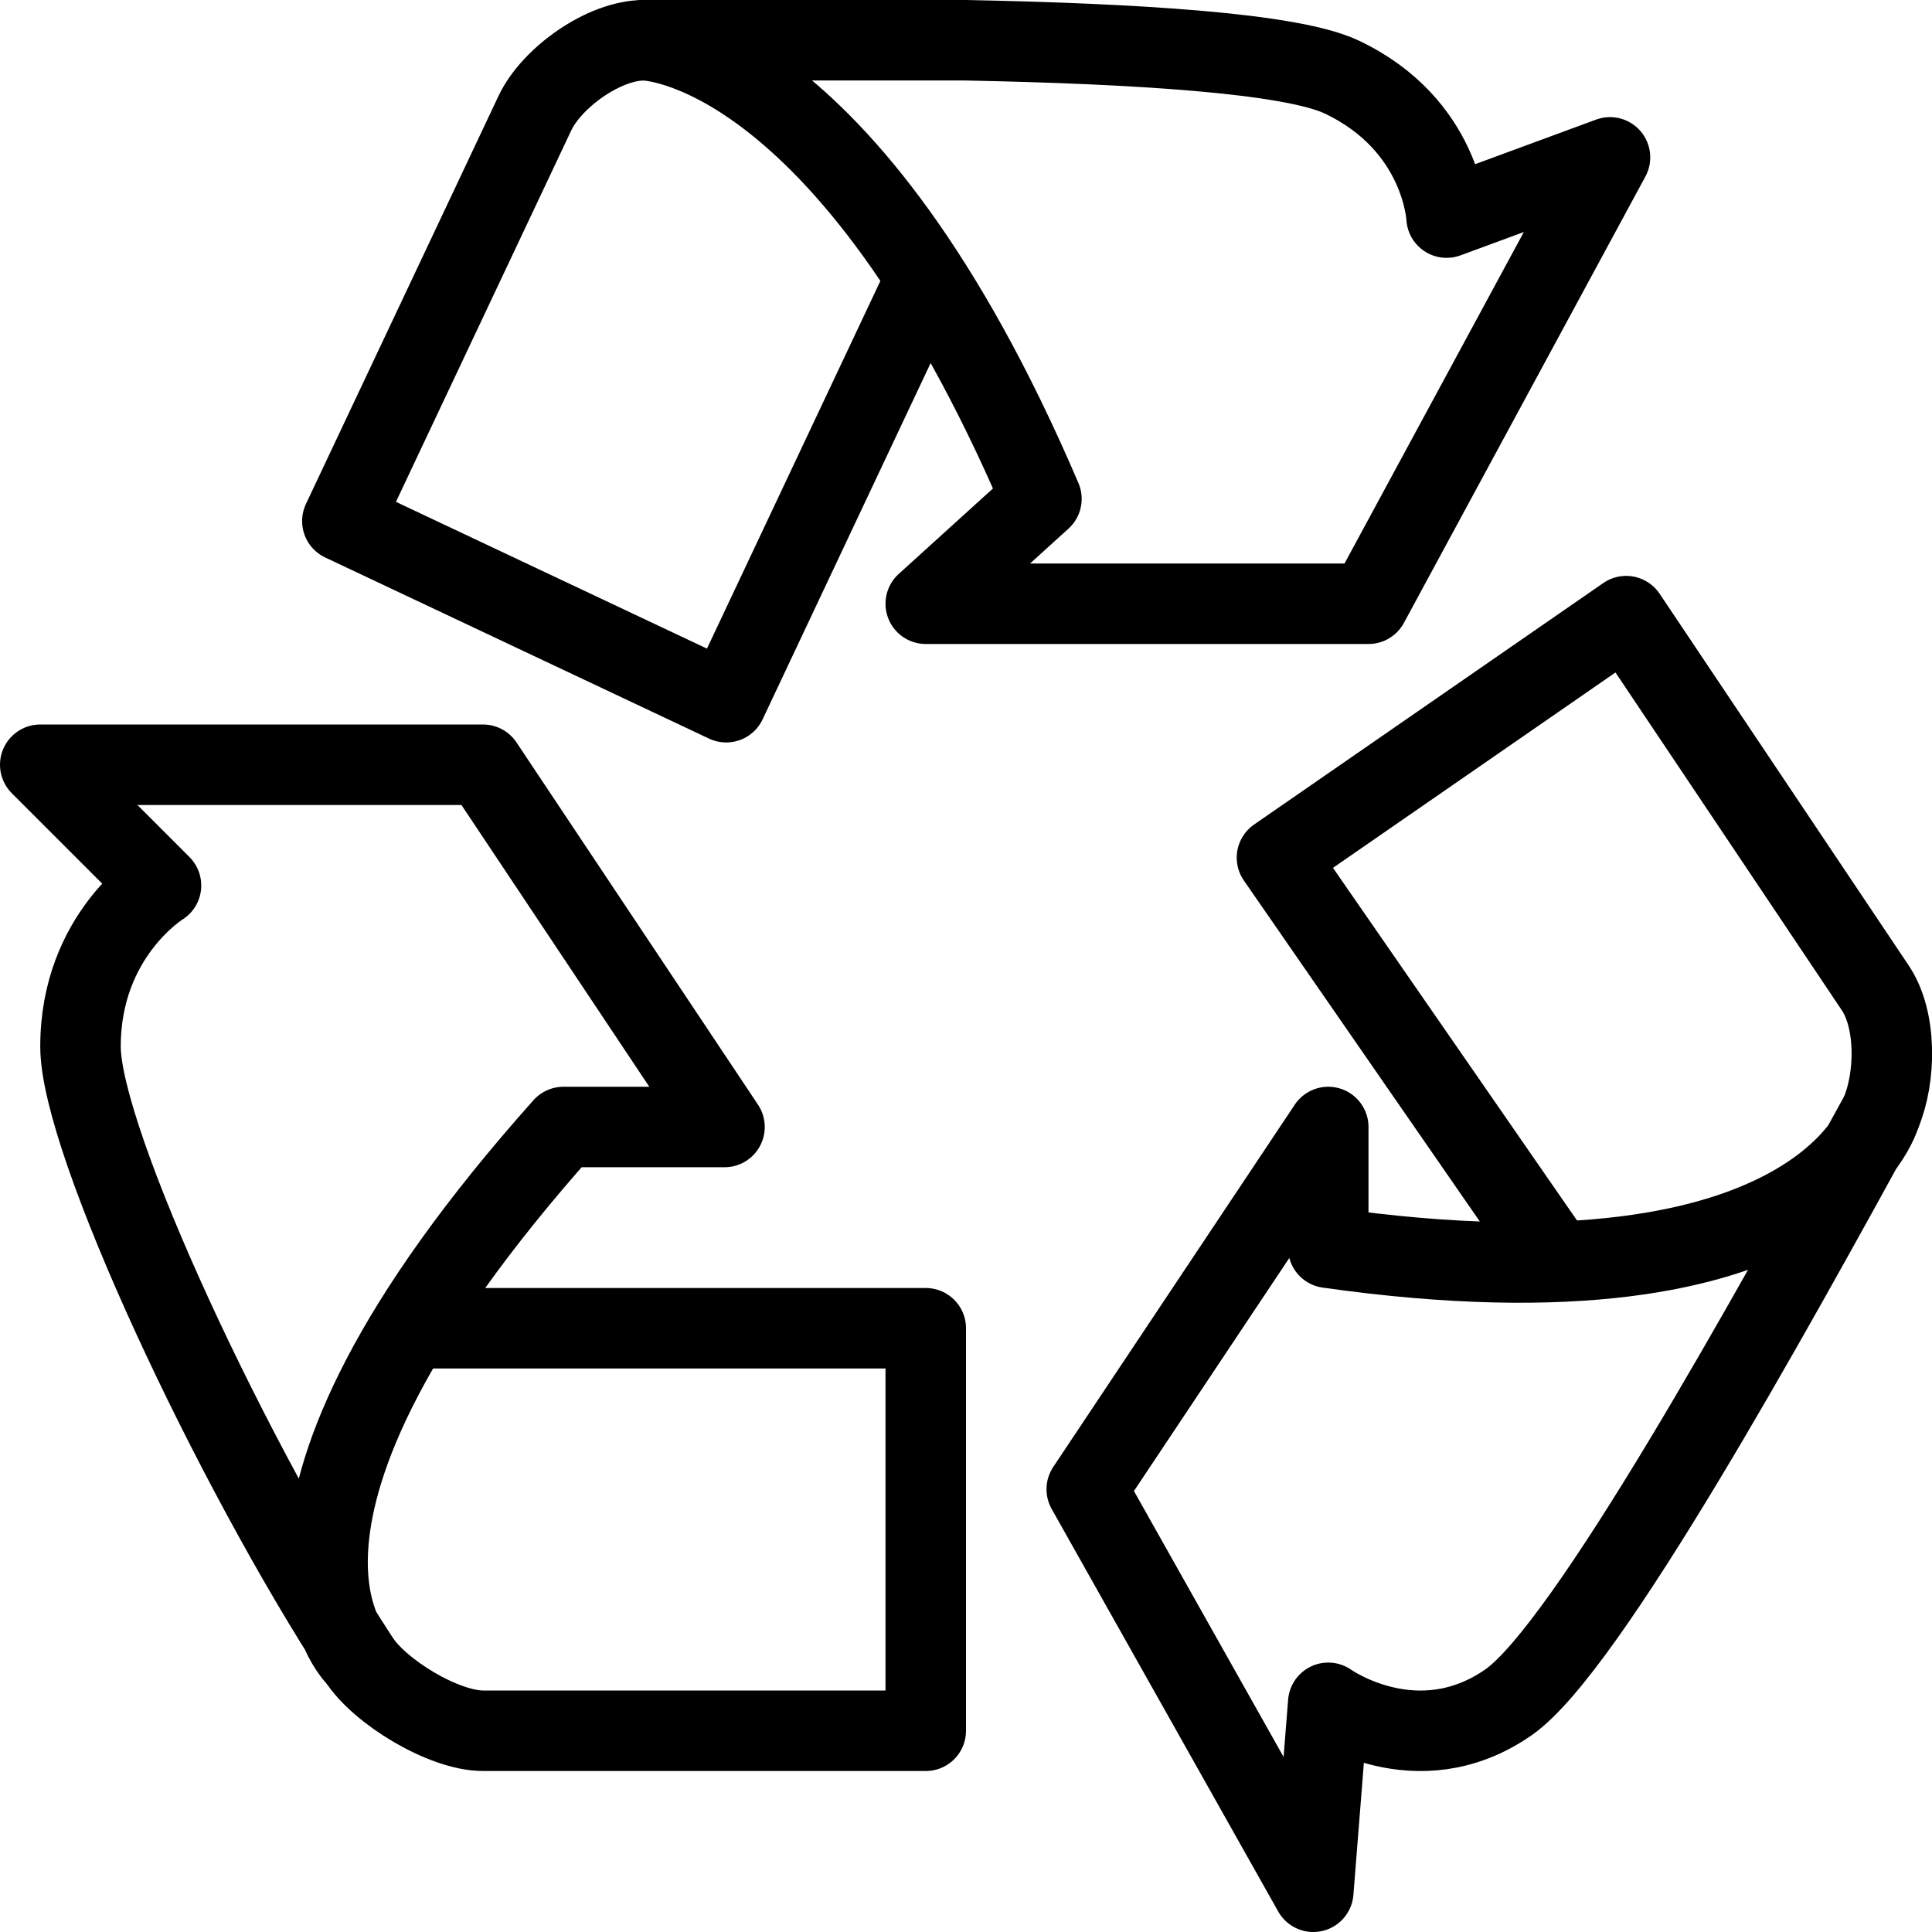
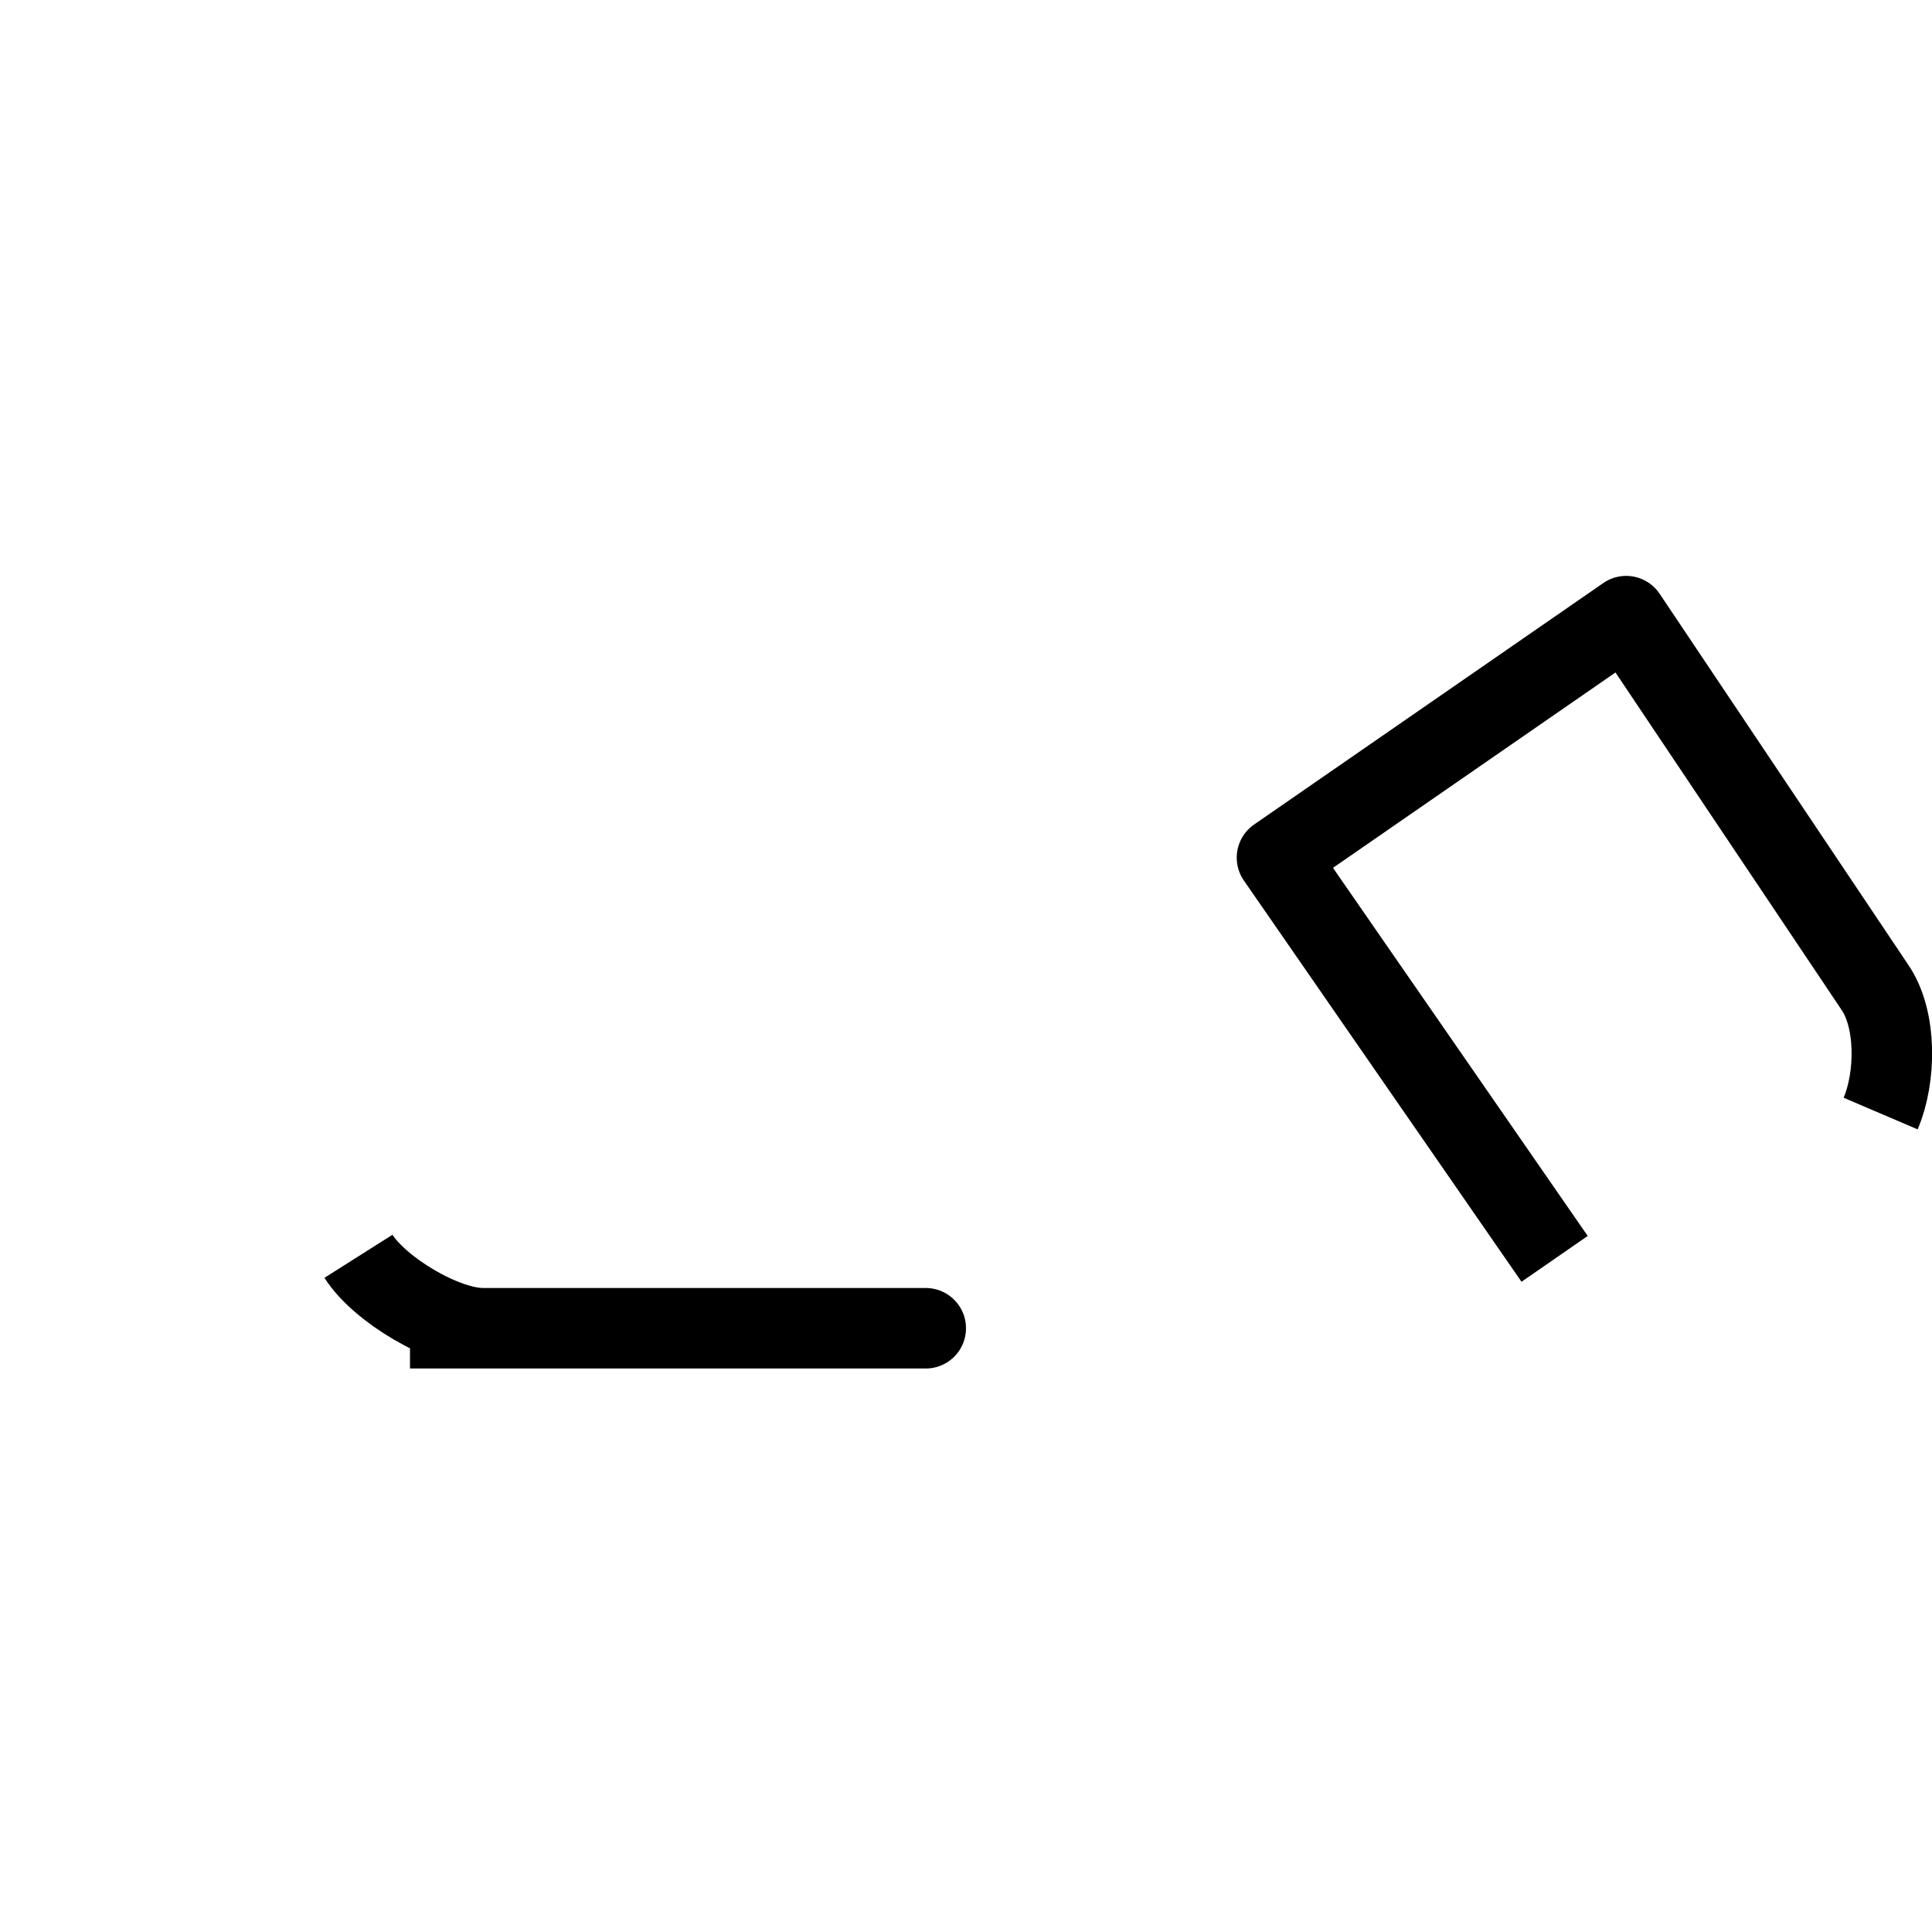
<svg xmlns="http://www.w3.org/2000/svg" version="1.1" x="0px" y="0px" width="24px" height="24px" viewBox="0 0 24 24" enable-background="new 0 0 24 24" xml:space="preserve">
  <g id="Outline_Icons">
    <g>
-       <path fill="none" stroke="#000000" stroke-linejoin="round" stroke-miterlimit="10" d="M5.093,16.5H11.5v5H6    c-0.486,0-1.287-0.483-1.547-0.894" />
-       <path fill="none" stroke="#000000" stroke-linejoin="round" stroke-miterlimit="10" d="M4.453,20.606c0,0-1.843-1.685,2.547-6.606    c1.5,0,2,0,2,0L6,9.5H0.5L2,11c0,0-1,0.612-1,2C1,14.178,2.89,18.21,4.453,20.606z" />
+       <path fill="none" stroke="#000000" stroke-linejoin="round" stroke-miterlimit="10" d="M5.093,16.5H11.5H6    c-0.486,0-1.287-0.483-1.547-0.894" />
      <path fill="none" stroke="#000000" stroke-linejoin="round" stroke-miterlimit="10" d="M19.312,15.638l-3.449-4.984l4.338-3    l3.087,4.607c0.277,0.4,0.265,1.125,0.074,1.572" />
-       <path fill="none" stroke="#000000" stroke-linejoin="round" stroke-miterlimit="10" d="M23.362,13.833c0,0-0.69,2.542-6.862,1.667    c0-1.153,0-1.5,0-1.5l-3,4.5l2.814,5l0.186-2.347c0,0,1.096,0.785,2.236-0.004C19.705,20.479,22.008,16.302,23.362,13.833z" />
      <g>
-         <path fill="none" stroke="#000000" stroke-linejoin="round" stroke-miterlimit="10" d="M11.507,3.452L9.021,8.723l-4.768-2.25     l2.391-5.066C6.851,0.967,7.5,0.5,8,0.5" />
-         <path fill="none" stroke="#000000" stroke-linejoin="round" stroke-miterlimit="10" d="M8,0.5c0,0,2.5,0,4.937,5.697L11.5,7.5H17     l3-5.545L17.97,2.703c0,0-0.051-1.154-1.305-1.747C16.03,0.657,14.073,0.541,12,0.5H8z" />
-       </g>
+         </g>
    </g>
  </g>
  <g id="invisible_shape">
-     <rect fill="none" width="24" height="24" />
-   </g>
+     </g>
</svg>